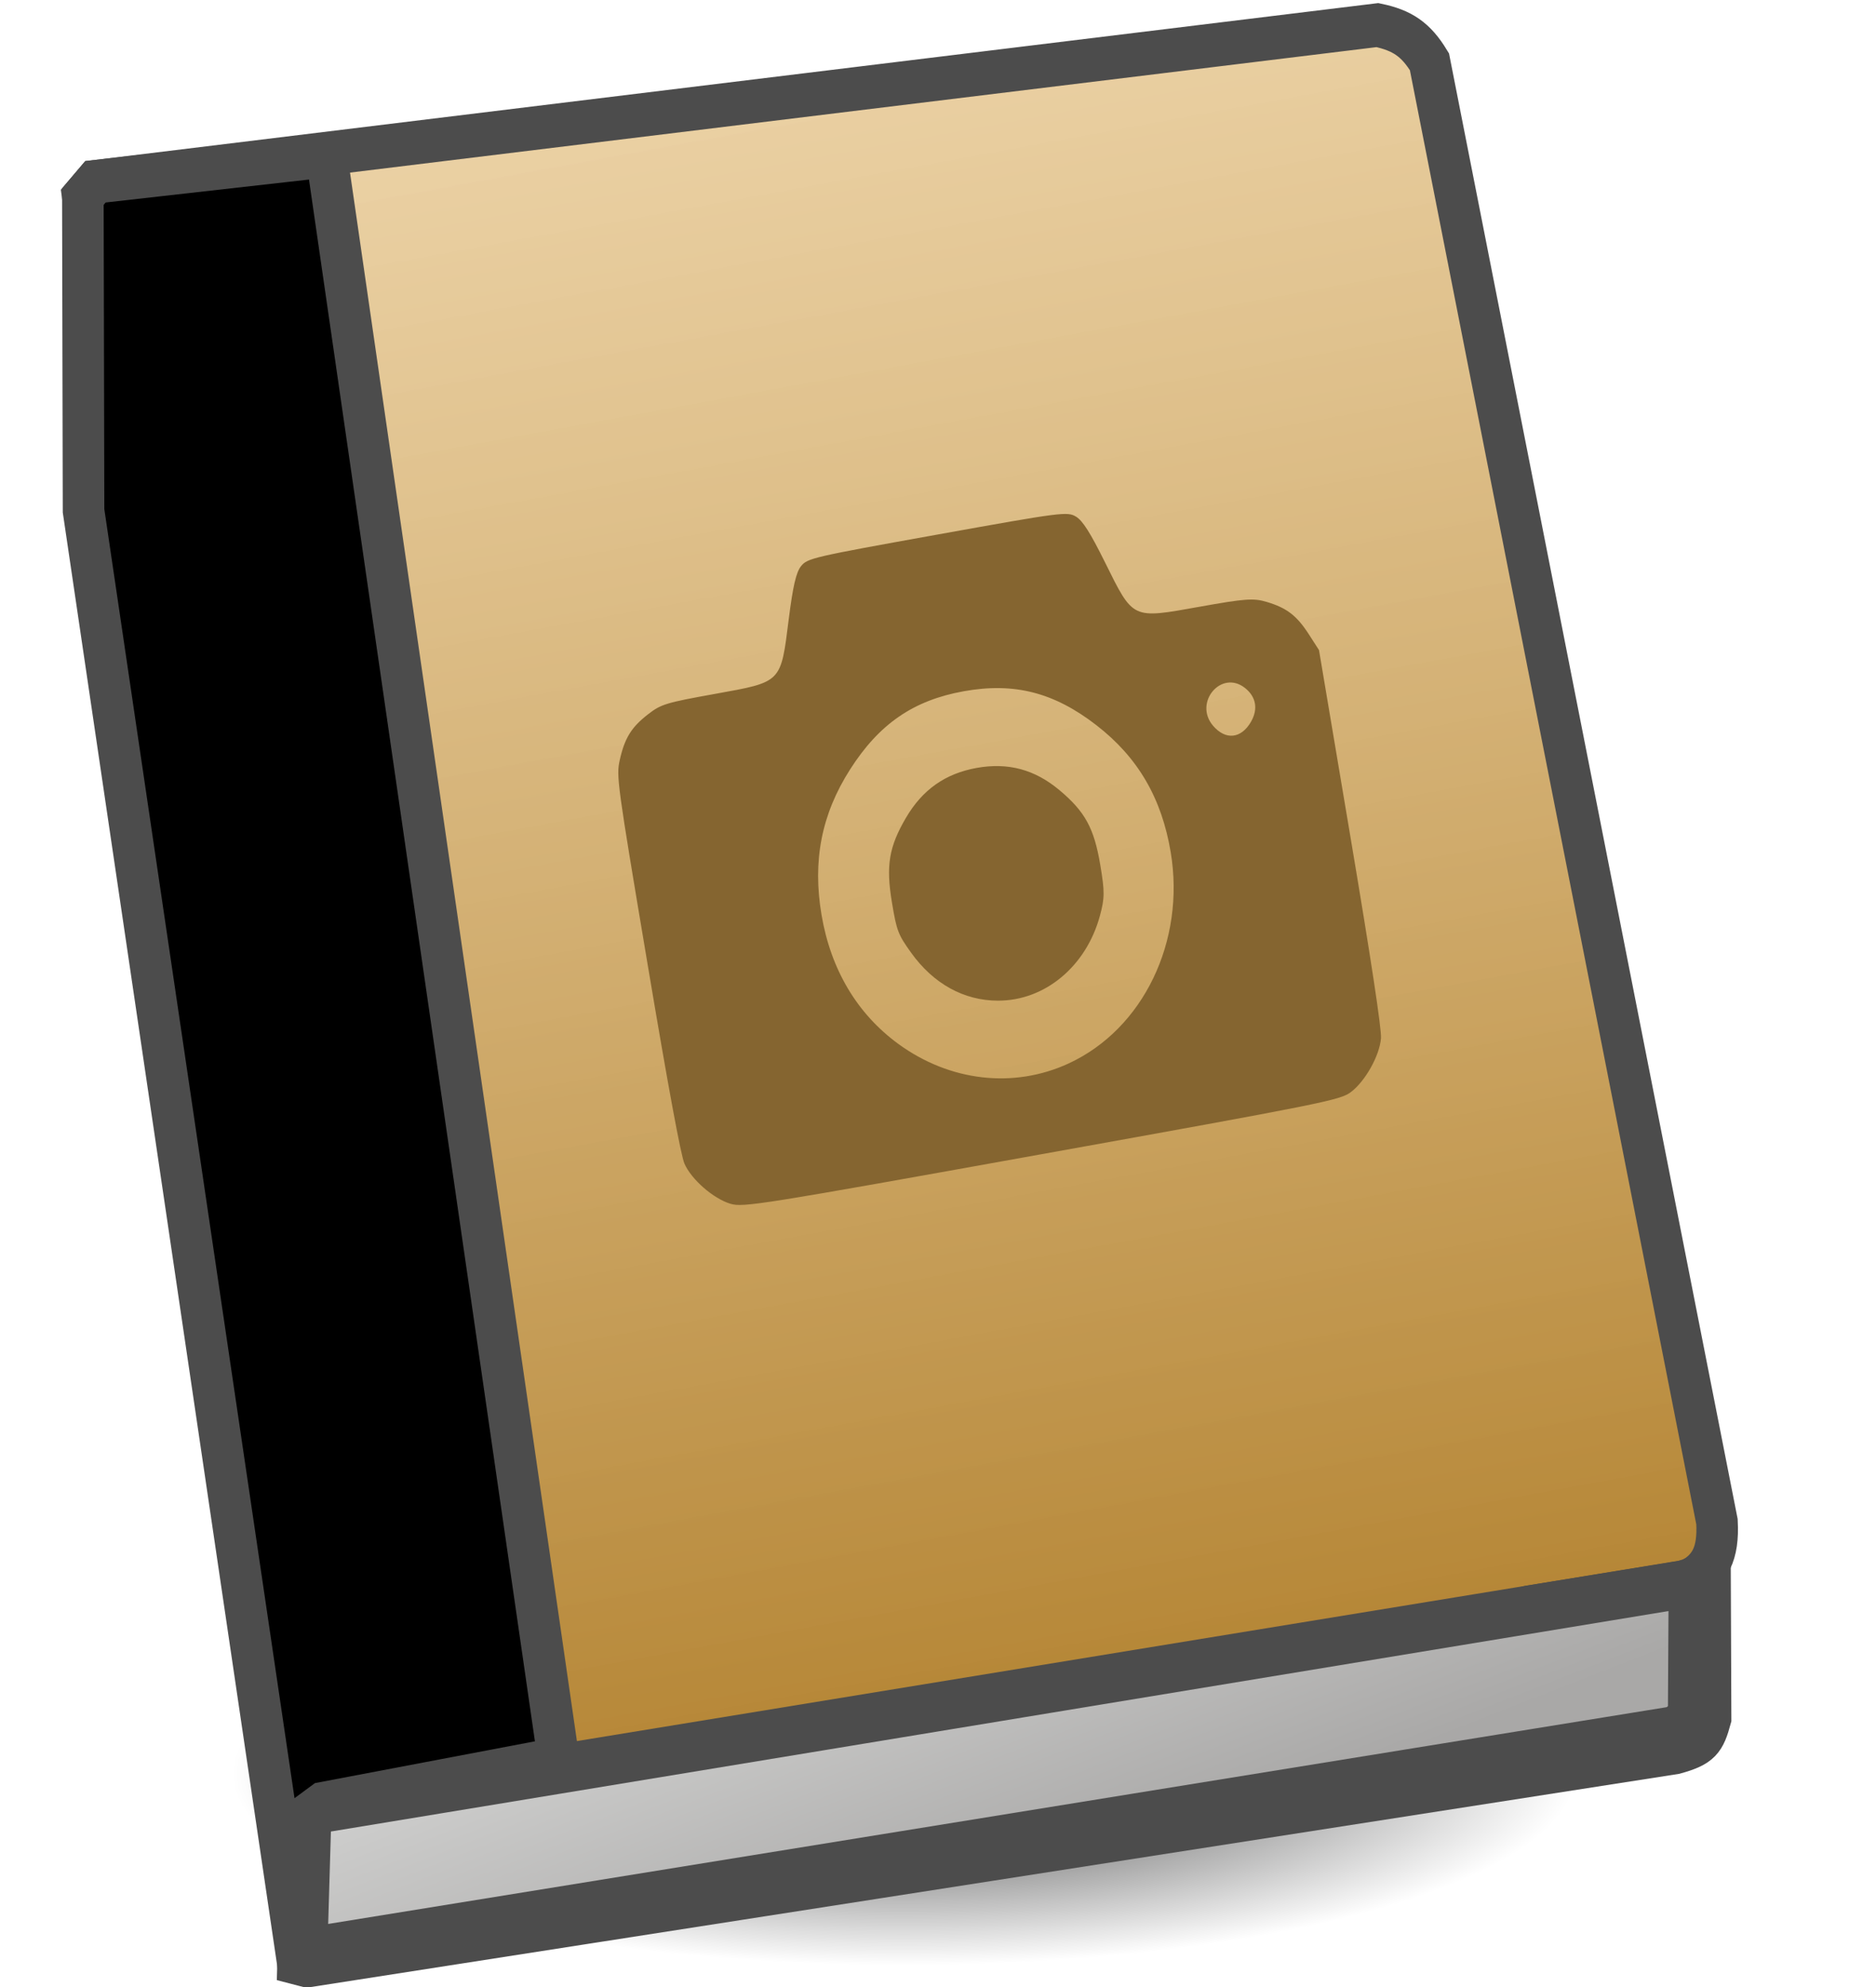
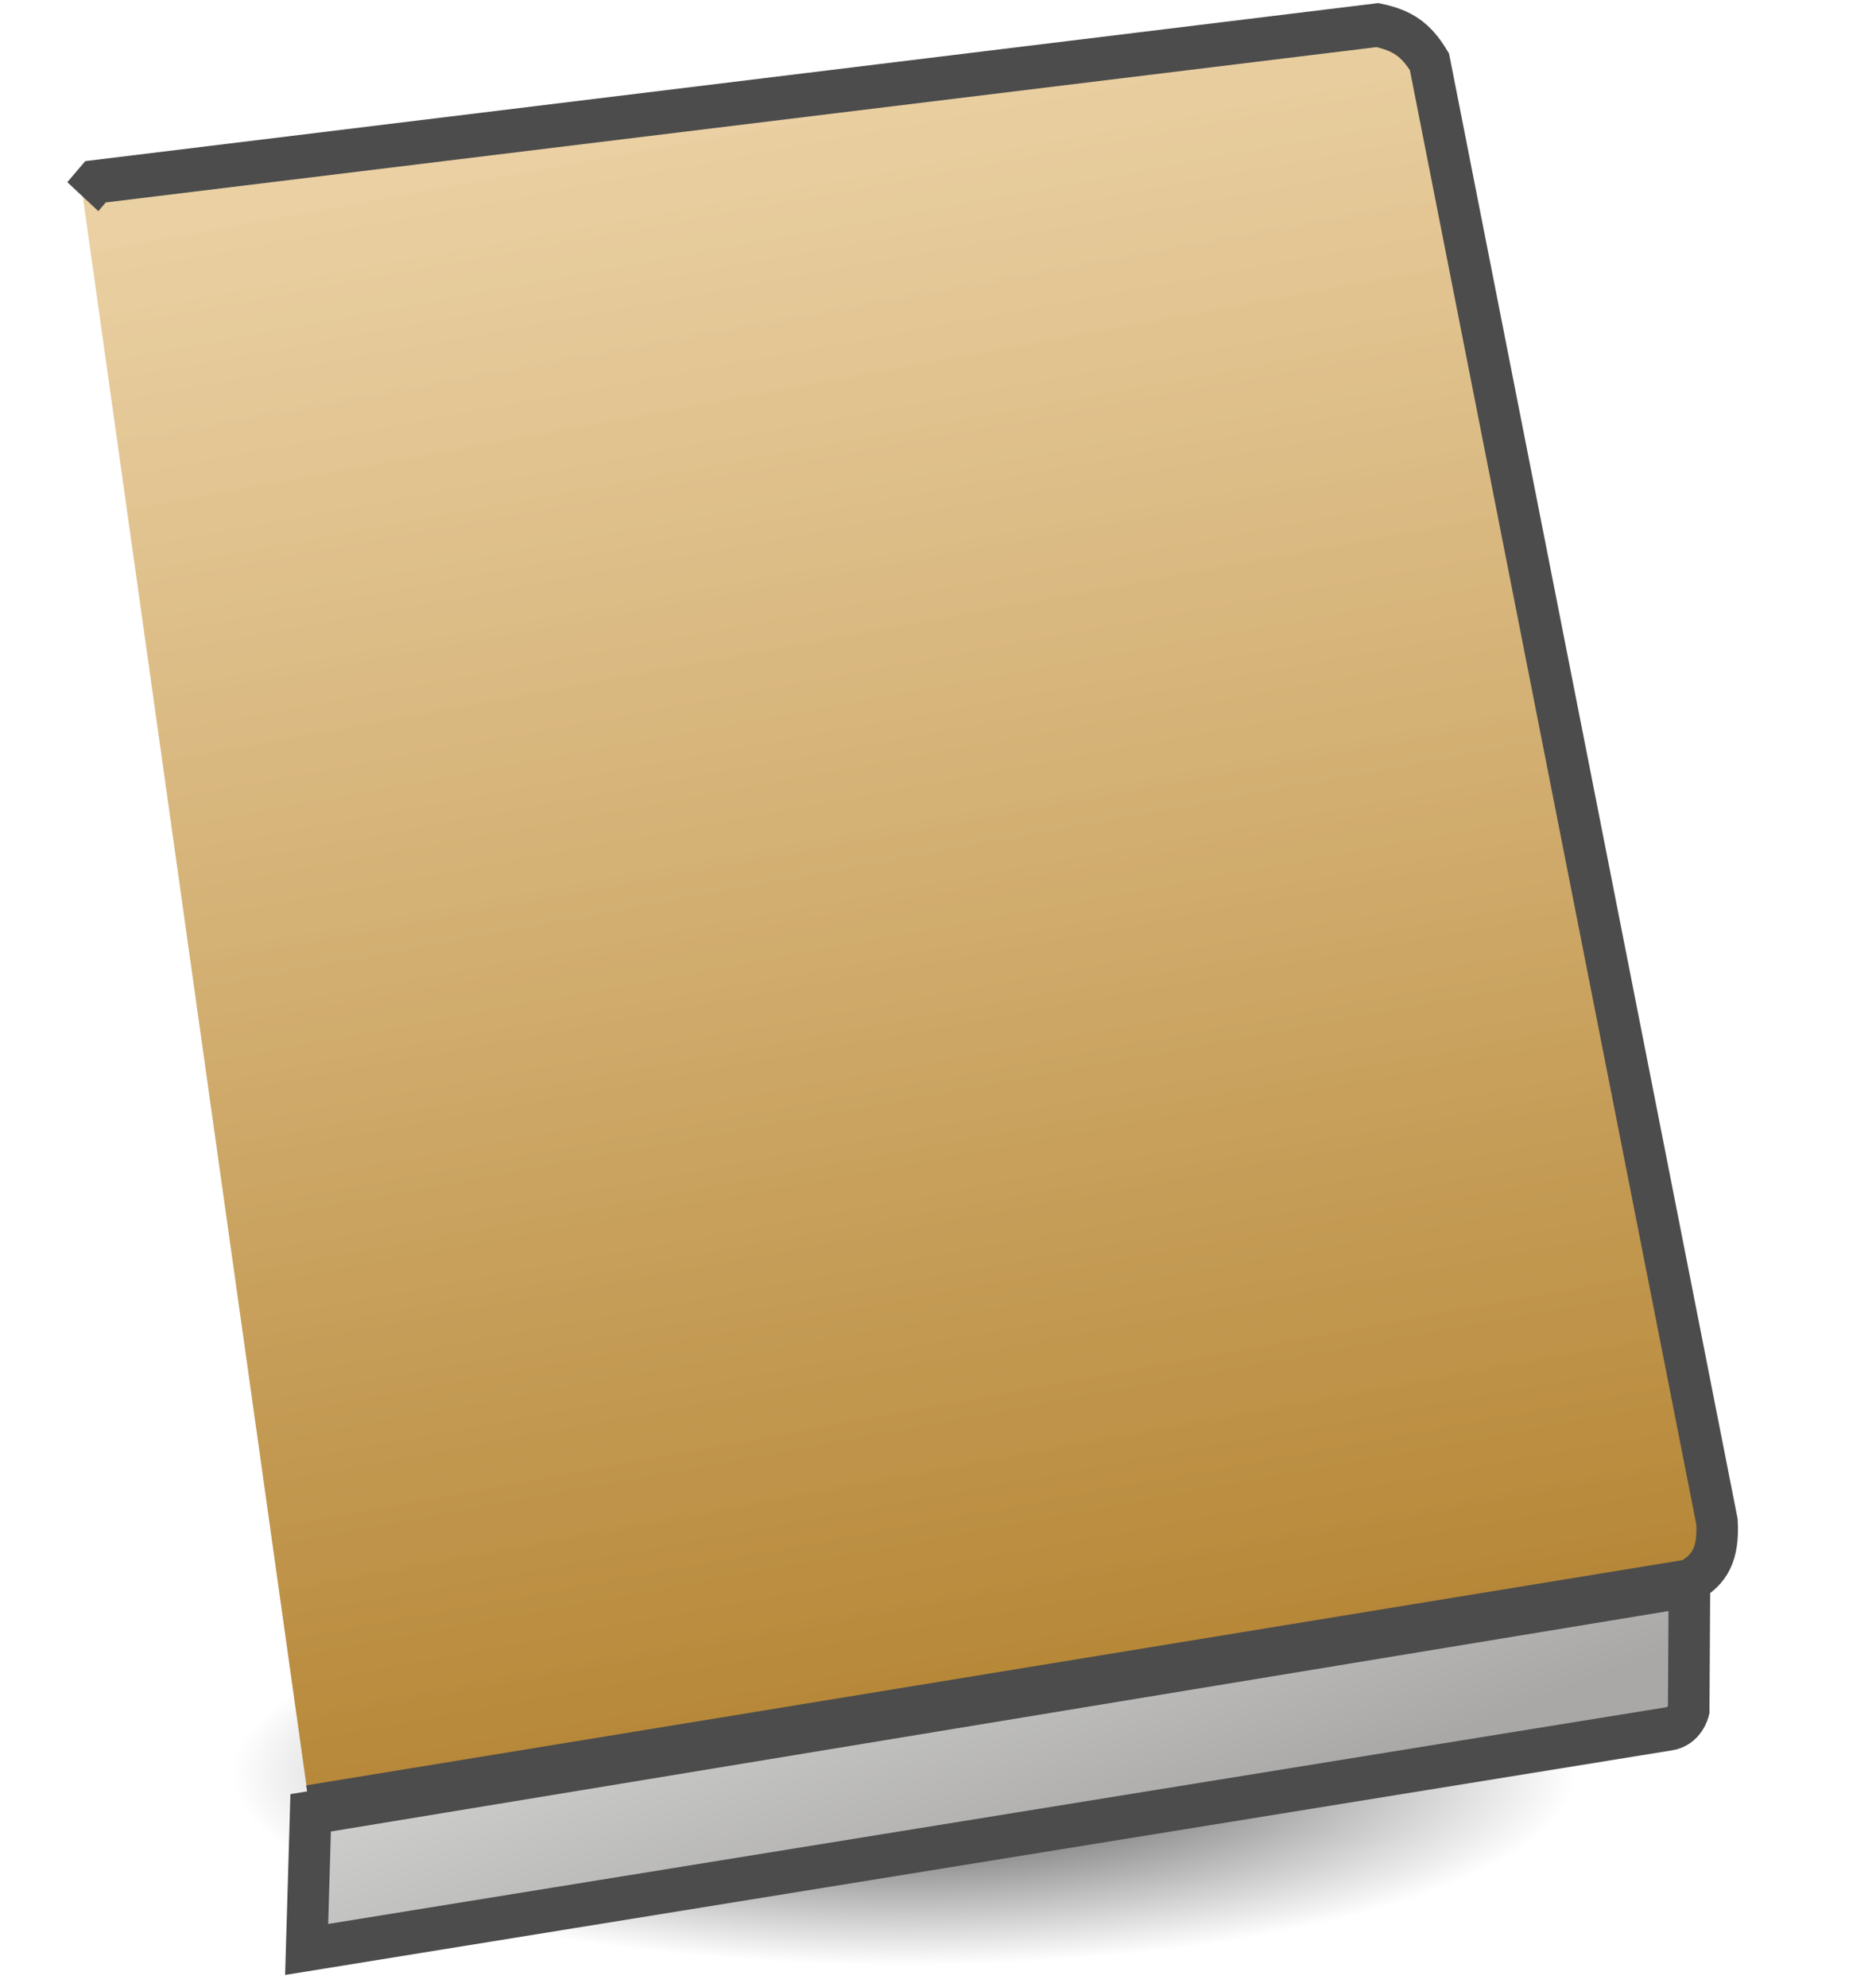
<svg xmlns="http://www.w3.org/2000/svg" version="1.0" viewBox="0 0 43.954 46.562">
  <defs>
    <radialGradient id="radialGradient4548" cx="24.307" cy="42.078" r="15.822" gradientTransform="matrix(1 0 0 .285 0 30.089)" gradientUnits="userSpaceOnUse">
      <stop offset="0" />
      <stop stop-opacity="0" offset="1" />
    </radialGradient>
    <linearGradient id="linearGradient847" x1="-104.7" x2="-85.045" y1="43.189" y2="153.56" gradientTransform="matrix(.358 0 0 .353 55.286 -14.84)" gradientUnits="userSpaceOnUse">
      <stop stop-color="#eace9d" stop-opacity=".898" offset="0" />
      <stop stop-color="#b68737" offset="1" />
    </linearGradient>
    <linearGradient id="linearGradient859" x1="-83.655" x2="-91.139" y1="166.84" y2="147.06" gradientTransform="matrix(.358 0 0 .353 55.286 -14.84)" gradientUnits="userSpaceOnUse">
      <stop stop-color="#a9a8a7" offset="0" />
      <stop stop-color="#cccccb" offset="1" />
    </linearGradient>
  </defs>
  <g transform="matrix(.995 0 0 .995 -3.008 -1.015)" stroke-width="1.005">
    <path transform="translate(0 .707)" d="m40.128 42.078a15.822 4.508 0 1 1-31.643 0 15.822 4.508 0 1 1 31.643 0z" fill="url(#radialGradient4548)" opacity=".784" stroke-width="1.005" />
  </g>
  <g transform="matrix(.948 0 0 .993 1.547 .204)" stroke-width="1.027">
    <g stroke="#4c4c4c" stroke-width="1.027">
-       <path d="m6.016 42.429 34.11-5.33c0.5-0.272 0.72-0.63 0.677-1.399l-7.106-34.447c-0.333-0.524-0.666-0.742-1.286-0.866l-31.683 3.697-0.313 0.351z" fill="url(#linearGradient847)" />
-       <path d="m5.735 46.118 0.225 0.056 33.808-5.029c0.648-0.171 0.732-0.307 0.877-0.807l-0.015-3.606c-0.255 0.242-0.392 0.325-0.711 0.404l-3.765 0.583-30.375 6.869z" fill="#b68838" />
+       <path d="m6.016 42.429 34.11-5.33c0.5-0.272 0.72-0.63 0.677-1.399l-7.106-34.447c-0.333-0.524-0.666-0.742-1.286-0.866l-31.683 3.697-0.313 0.351" fill="url(#linearGradient847)" />
      <path d="m40.122 37.207-0.018 2.943s-0.094 0.386-0.5 0.439l-33.657 5.204 0.099-3.224z" fill="url(#linearGradient859)" />
    </g>
-     <path d="m16.423 28.199c-0.423-0.121-0.967-0.573-1.139-0.948-0.088-0.191-0.407-1.839-0.912-4.713-0.753-4.275-0.775-4.432-0.687-4.808 0.122-0.522 0.289-0.779 0.702-1.083 0.321-0.237 0.439-0.271 1.649-0.479 1.664-0.287 1.627-0.251 1.826-1.765 0.102-0.773 0.183-1.108 0.304-1.25 0.16-0.188 0.275-0.214 3.37-0.745 3.095-0.532 3.212-0.546 3.427-0.422 0.163 0.094 0.354 0.382 0.714 1.075 0.705 1.358 0.658 1.337 2.322 1.053 1.147-0.196 1.348-0.21 1.674-0.117 0.498 0.141 0.746 0.324 1.044 0.766l0.25 0.371 0.779 4.419c0.506 2.87 0.77 4.532 0.753 4.74-0.034 0.41-0.39 1.017-0.747 1.272-0.263 0.188-0.679 0.268-7.638 1.463-6.959 1.196-7.378 1.26-7.69 1.171zm8.359-3.313c1.841-0.812 2.887-2.881 2.52-4.983-0.224-1.28-0.812-2.24-1.838-2.998-1.047-0.774-2.032-1.014-3.277-0.8-1.245 0.214-2.09 0.769-2.81 1.846-0.706 1.056-0.932 2.155-0.704 3.435 0.229 1.286 0.878 2.328 1.894 3.038 1.273 0.889 2.854 1.063 4.216 0.462zm-1.748-1.48c-0.843-5.98e-4 -1.597-0.398-2.148-1.132-0.323-0.43-0.357-0.516-0.474-1.187-0.151-0.866-0.074-1.31 0.346-1.995 0.408-0.665 0.971-1.044 1.748-1.178 0.777-0.133 1.436 0.036 2.048 0.526 0.631 0.505 0.855 0.896 1.007 1.762 0.112 0.635 0.11 0.782-0.009 1.202-0.339 1.192-1.358 2.003-2.518 2.002zm6.256-6.588c0.177-0.297 0.12-0.588-0.156-0.793-0.582-0.435-1.272 0.346-0.787 0.892 0.312 0.35 0.7 0.31 0.943-0.098z" fill="#856530" />
-     <path d="m0.416 4.434 0.017 7.412 5.313 34.38 0.301-3.656 0.308-0.217 5.816-1.055-5.732-37.83-5.711 0.615z" stroke="#4c4c4c" stroke-width="1.027" />
  </g>
</svg>